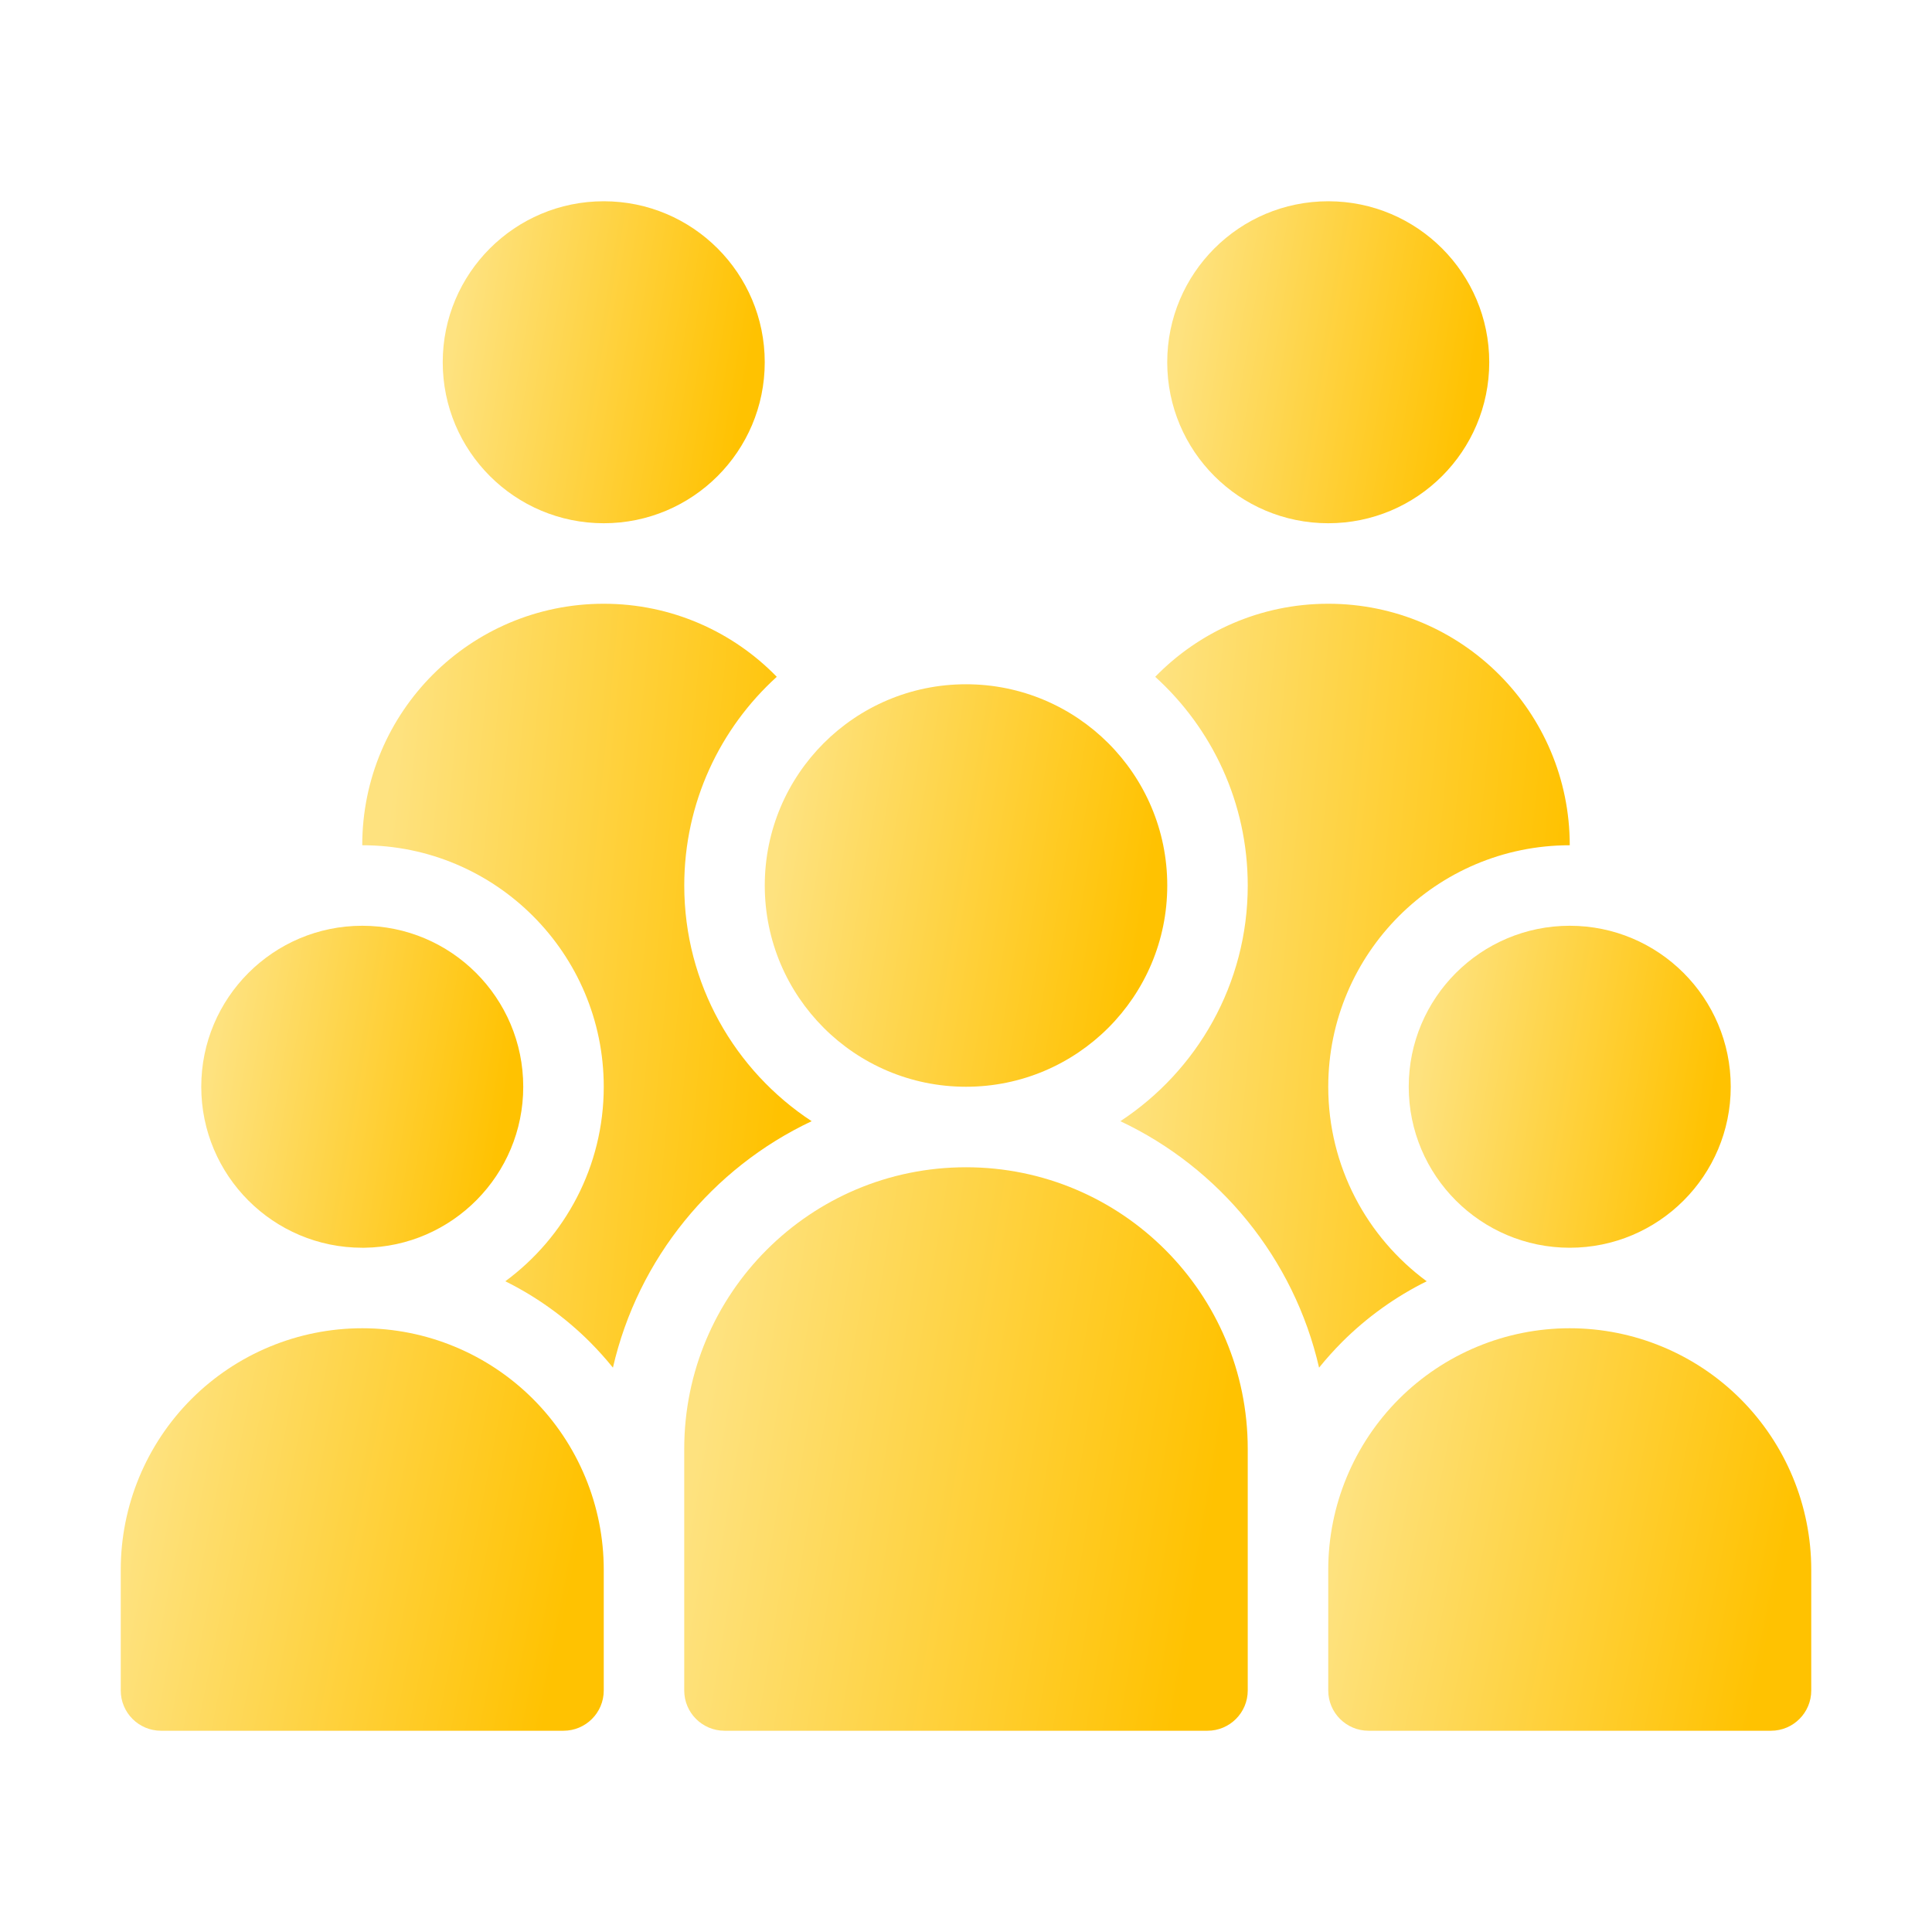
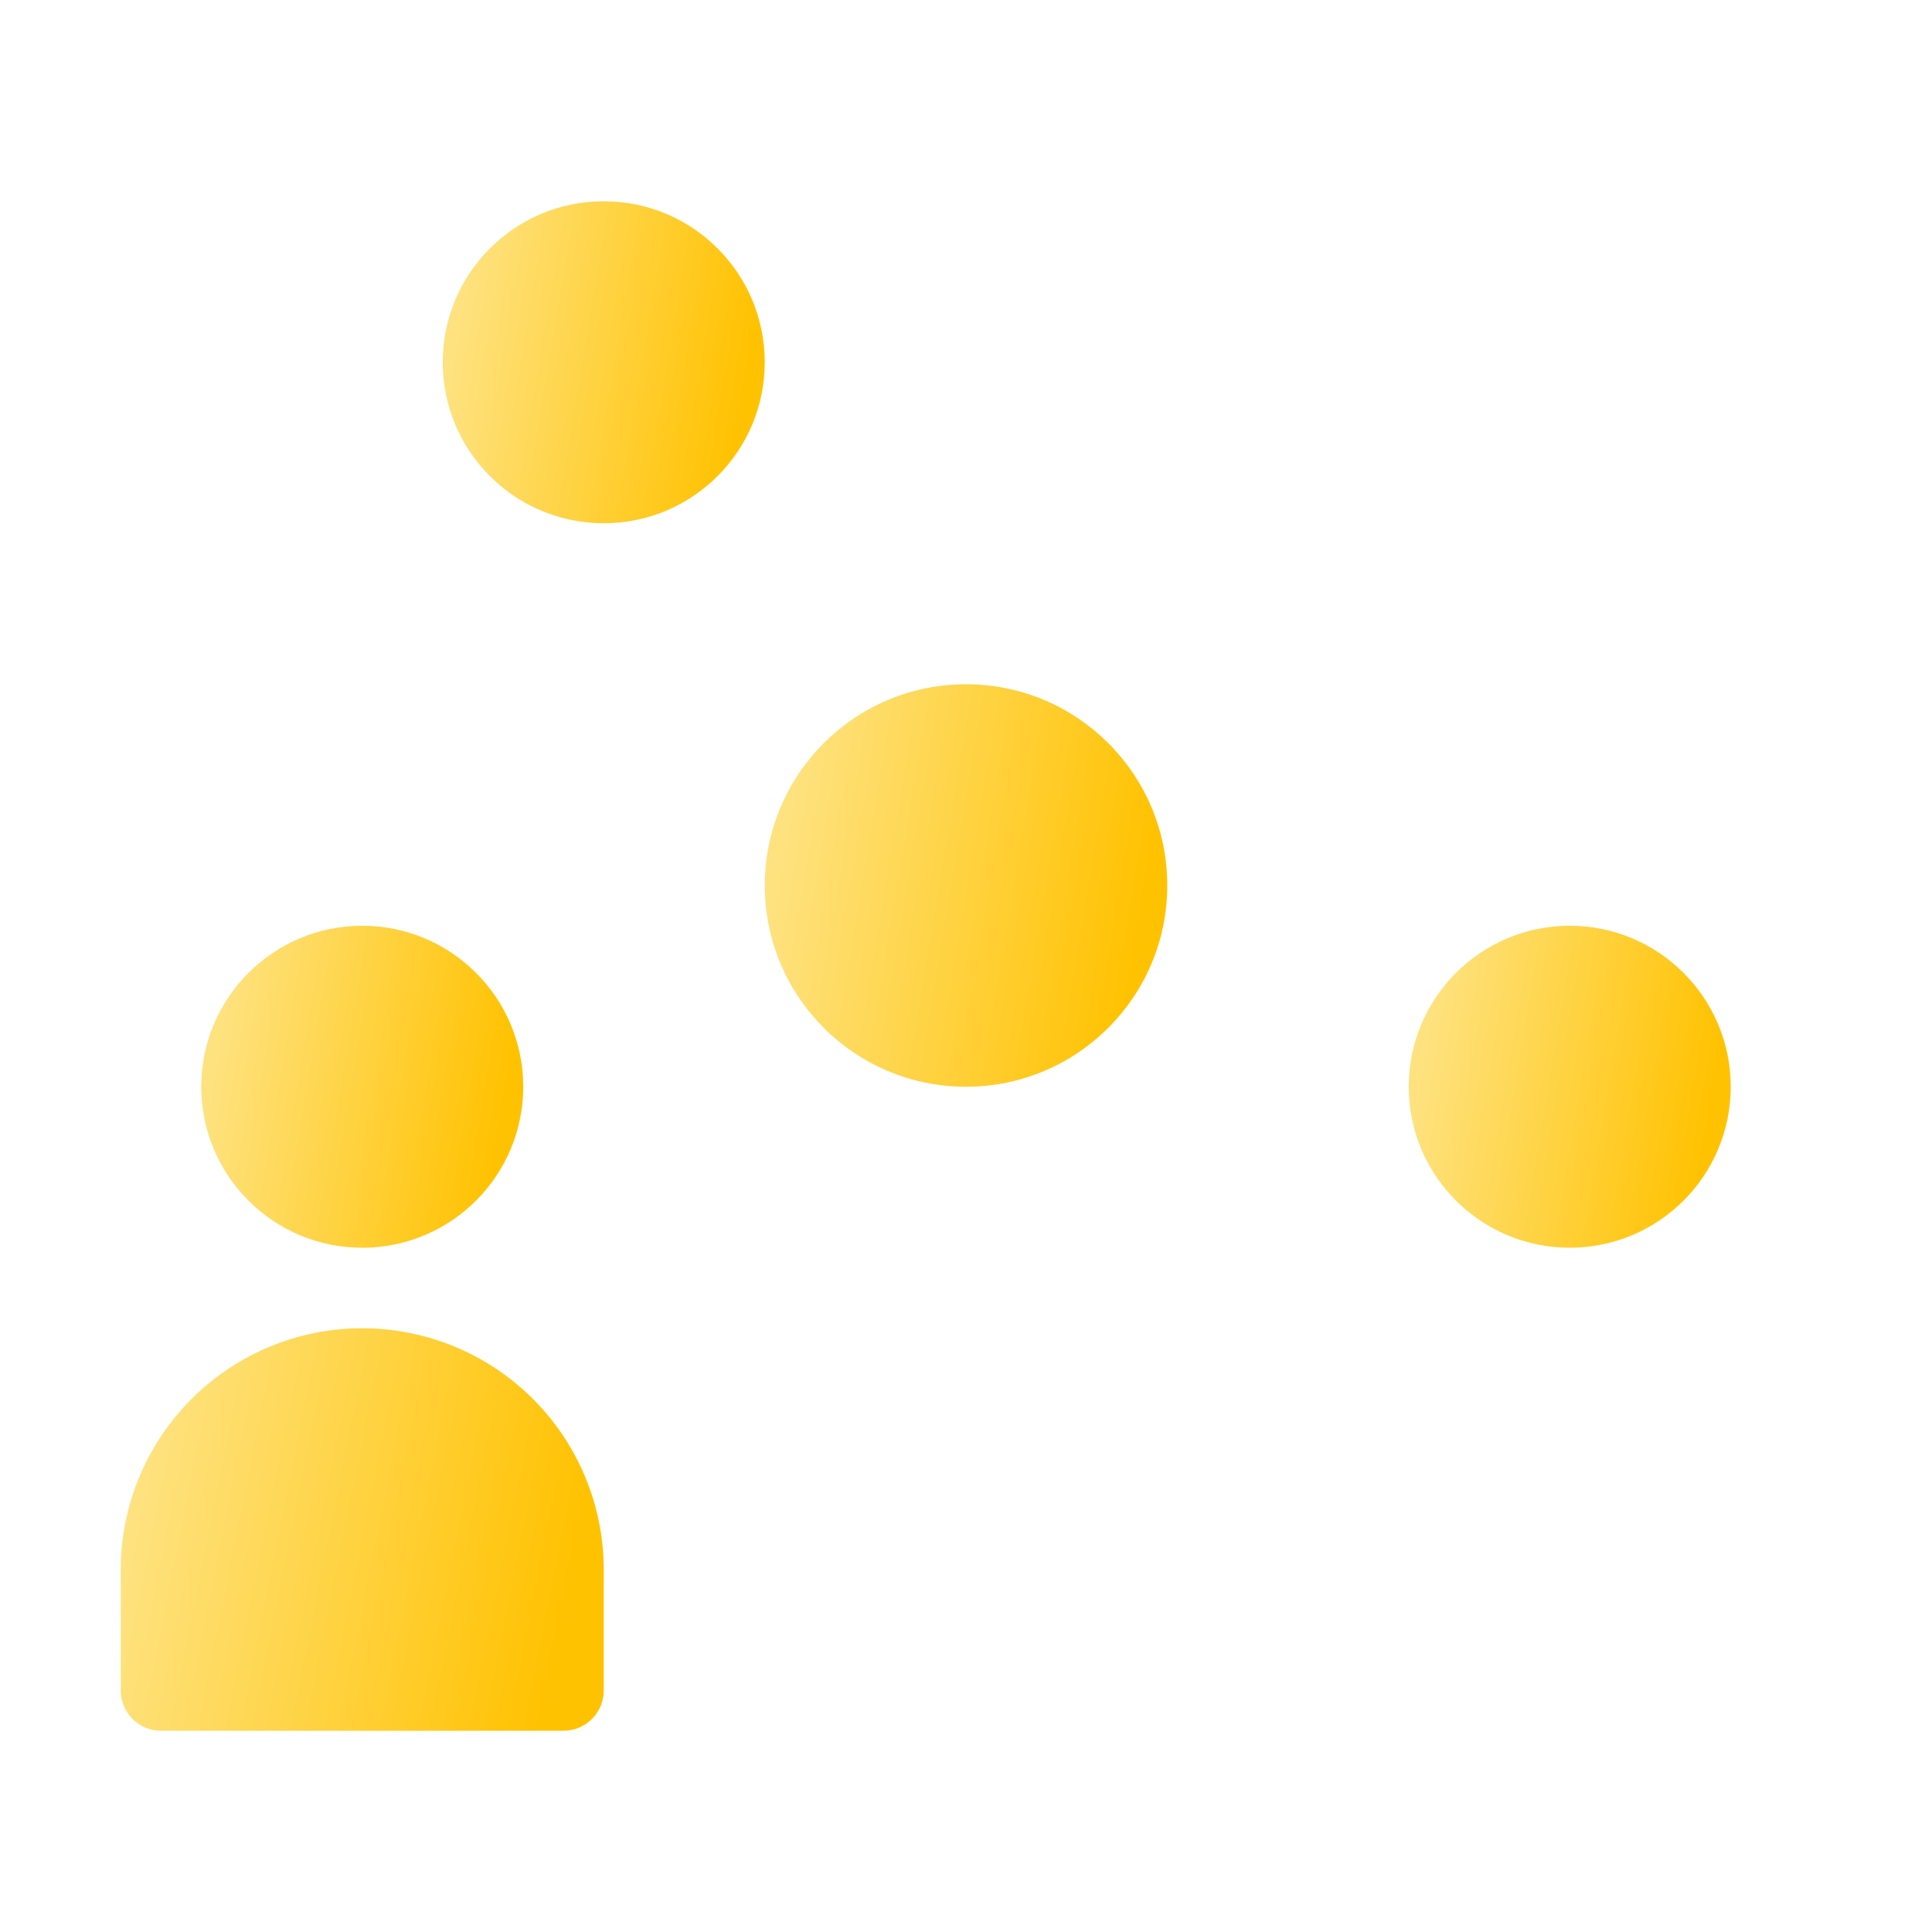
<svg xmlns="http://www.w3.org/2000/svg" width="64" height="64" viewBox="0 0 64 64" fill="none">
  <path fill-rule="evenodd" clip-rule="evenodd" d="M12 44C9.879 44 7.844 44.843 6.343 46.343C4.843 47.844 4 49.879 4 52V56C4 56.736 4.597 57.333 5.333 57.333H18.667C19.403 57.333 20 56.736 20 56V52C20 49.879 19.157 47.844 17.657 46.343C16.156 44.843 14.121 44 12 44Z" fill="url(#paint0_linear_4054_13164)" />
-   <path fill-rule="evenodd" clip-rule="evenodd" d="M52 44C49.879 44 47.844 44.843 46.343 46.343C44.843 47.844 44 49.879 44 52V56C44 56.736 44.597 57.333 45.333 57.333H58.667C59.403 57.333 60 56.736 60 56V52C60 49.879 59.157 47.844 57.657 46.343C56.156 44.843 54.121 44 52 44Z" fill="url(#paint1_linear_4054_13164)" />
-   <path fill-rule="evenodd" clip-rule="evenodd" d="M32 38.667C26.845 38.667 22.666 42.845 22.666 48V56C22.666 56.736 23.264 57.333 24 57.333H40C40.736 57.333 41.333 56.736 41.333 56V48C41.333 42.845 37.154 38.667 32 38.667Z" fill="url(#paint2_linear_4054_13164)" />
-   <path fill-rule="evenodd" clip-rule="evenodd" d="M52 28C52 23.581 48.419 20 44 20C41.752 20 39.721 20.927 38.268 22.42C40.151 24.128 41.333 26.593 41.333 29.333C41.333 32.597 39.653 35.473 37.113 37.141C40.397 38.689 42.865 41.685 43.696 45.305C43.933 45.011 44.188 44.728 44.457 44.457C45.284 43.631 46.233 42.953 47.261 42.444C45.284 40.987 44 38.643 44 36C44 31.585 47.585 28 52 28Z" fill="url(#paint3_linear_4054_13164)" />
-   <path fill-rule="evenodd" clip-rule="evenodd" d="M25.732 22.42C24.279 20.927 22.248 20 20 20C15.581 20 12 23.581 12 28C16.415 28 20 31.585 20 36C20 38.643 18.716 40.987 16.739 42.444C17.767 42.953 18.716 43.631 19.543 44.457C19.812 44.728 20.067 45.011 20.304 45.305C21.135 41.685 23.603 38.689 26.887 37.141C24.347 35.473 22.667 32.597 22.667 29.333C22.667 26.593 23.849 24.128 25.732 22.42Z" fill="url(#paint4_linear_4054_13164)" />
  <path fill-rule="evenodd" clip-rule="evenodd" d="M52 41.333C49.056 41.333 46.666 38.944 46.666 36C46.666 33.056 49.056 30.667 52 30.667C54.944 30.667 57.333 33.056 57.333 36C57.333 38.944 54.944 41.333 52 41.333Z" fill="url(#paint5_linear_4054_13164)" />
  <path fill-rule="evenodd" clip-rule="evenodd" d="M12.069 41.333H12C9.056 41.333 6.667 38.944 6.667 36C6.667 33.056 9.056 30.667 12 30.667C14.944 30.667 17.333 33.056 17.333 36C17.333 38.92 14.981 41.296 12.069 41.333Z" fill="url(#paint6_linear_4054_13164)" />
  <path d="M32 36C35.682 36 38.667 33.015 38.667 29.333C38.667 25.651 35.682 22.667 32 22.667C28.318 22.667 25.334 25.651 25.334 29.333C25.334 33.015 28.318 36 32 36Z" fill="url(#paint7_linear_4054_13164)" />
  <path d="M20 17.333C22.945 17.333 25.333 14.946 25.333 12C25.333 9.055 22.945 6.667 20 6.667C17.054 6.667 14.666 9.055 14.666 12C14.666 14.946 17.054 17.333 20 17.333Z" fill="url(#paint8_linear_4054_13164)" />
-   <path d="M44 17.333C46.945 17.333 49.333 14.946 49.333 12C49.333 9.055 46.945 6.667 44 6.667C41.054 6.667 38.666 9.055 38.666 12C38.666 14.946 41.054 17.333 44 17.333Z" fill="url(#paint9_linear_4054_13164)" />
  <defs>
    <linearGradient id="paint0_linear_4054_13164" x1="5.495" y1="45.011" x2="19.847" y2="47.885" gradientUnits="userSpaceOnUse">
      <stop stop-color="#FEE27F" />
      <stop offset="1" stop-color="#FFC201" />
    </linearGradient>
    <linearGradient id="paint1_linear_4054_13164" x1="45.495" y1="45.011" x2="59.847" y2="47.885" gradientUnits="userSpaceOnUse">
      <stop stop-color="#FEE27F" />
      <stop offset="1" stop-color="#FFC201" />
    </linearGradient>
    <linearGradient id="paint2_linear_4054_13164" x1="24.411" y1="40.082" x2="41.354" y2="42.91" gradientUnits="userSpaceOnUse">
      <stop stop-color="#FEE27F" />
      <stop offset="1" stop-color="#FFC201" />
    </linearGradient>
    <linearGradient id="paint3_linear_4054_13164" x1="38.504" y1="21.919" x2="52.261" y2="23.27" gradientUnits="userSpaceOnUse">
      <stop stop-color="#FEE27F" />
      <stop offset="1" stop-color="#FFC201" />
    </linearGradient>
    <linearGradient id="paint4_linear_4054_13164" x1="13.391" y1="21.919" x2="27.147" y2="23.27" gradientUnits="userSpaceOnUse">
      <stop stop-color="#FEE27F" />
      <stop offset="1" stop-color="#FFC201" />
    </linearGradient>
    <linearGradient id="paint5_linear_4054_13164" x1="47.663" y1="31.476" x2="57.345" y2="33.091" gradientUnits="userSpaceOnUse">
      <stop stop-color="#FEE27F" />
      <stop offset="1" stop-color="#FFC201" />
    </linearGradient>
    <linearGradient id="paint6_linear_4054_13164" x1="7.663" y1="31.476" x2="17.345" y2="33.091" gradientUnits="userSpaceOnUse">
      <stop stop-color="#FEE27F" />
      <stop offset="1" stop-color="#FFC201" />
    </linearGradient>
    <linearGradient id="paint7_linear_4054_13164" x1="26.579" y1="23.678" x2="38.682" y2="25.698" gradientUnits="userSpaceOnUse">
      <stop stop-color="#FEE27F" />
      <stop offset="1" stop-color="#FFC201" />
    </linearGradient>
    <linearGradient id="paint8_linear_4054_13164" x1="15.663" y1="7.476" x2="25.345" y2="9.091" gradientUnits="userSpaceOnUse">
      <stop stop-color="#FEE27F" />
      <stop offset="1" stop-color="#FFC201" />
    </linearGradient>
    <linearGradient id="paint9_linear_4054_13164" x1="39.663" y1="7.476" x2="49.345" y2="9.091" gradientUnits="userSpaceOnUse">
      <stop stop-color="#FEE27F" />
      <stop offset="1" stop-color="#FFC201" />
    </linearGradient>
  </defs>
</svg>